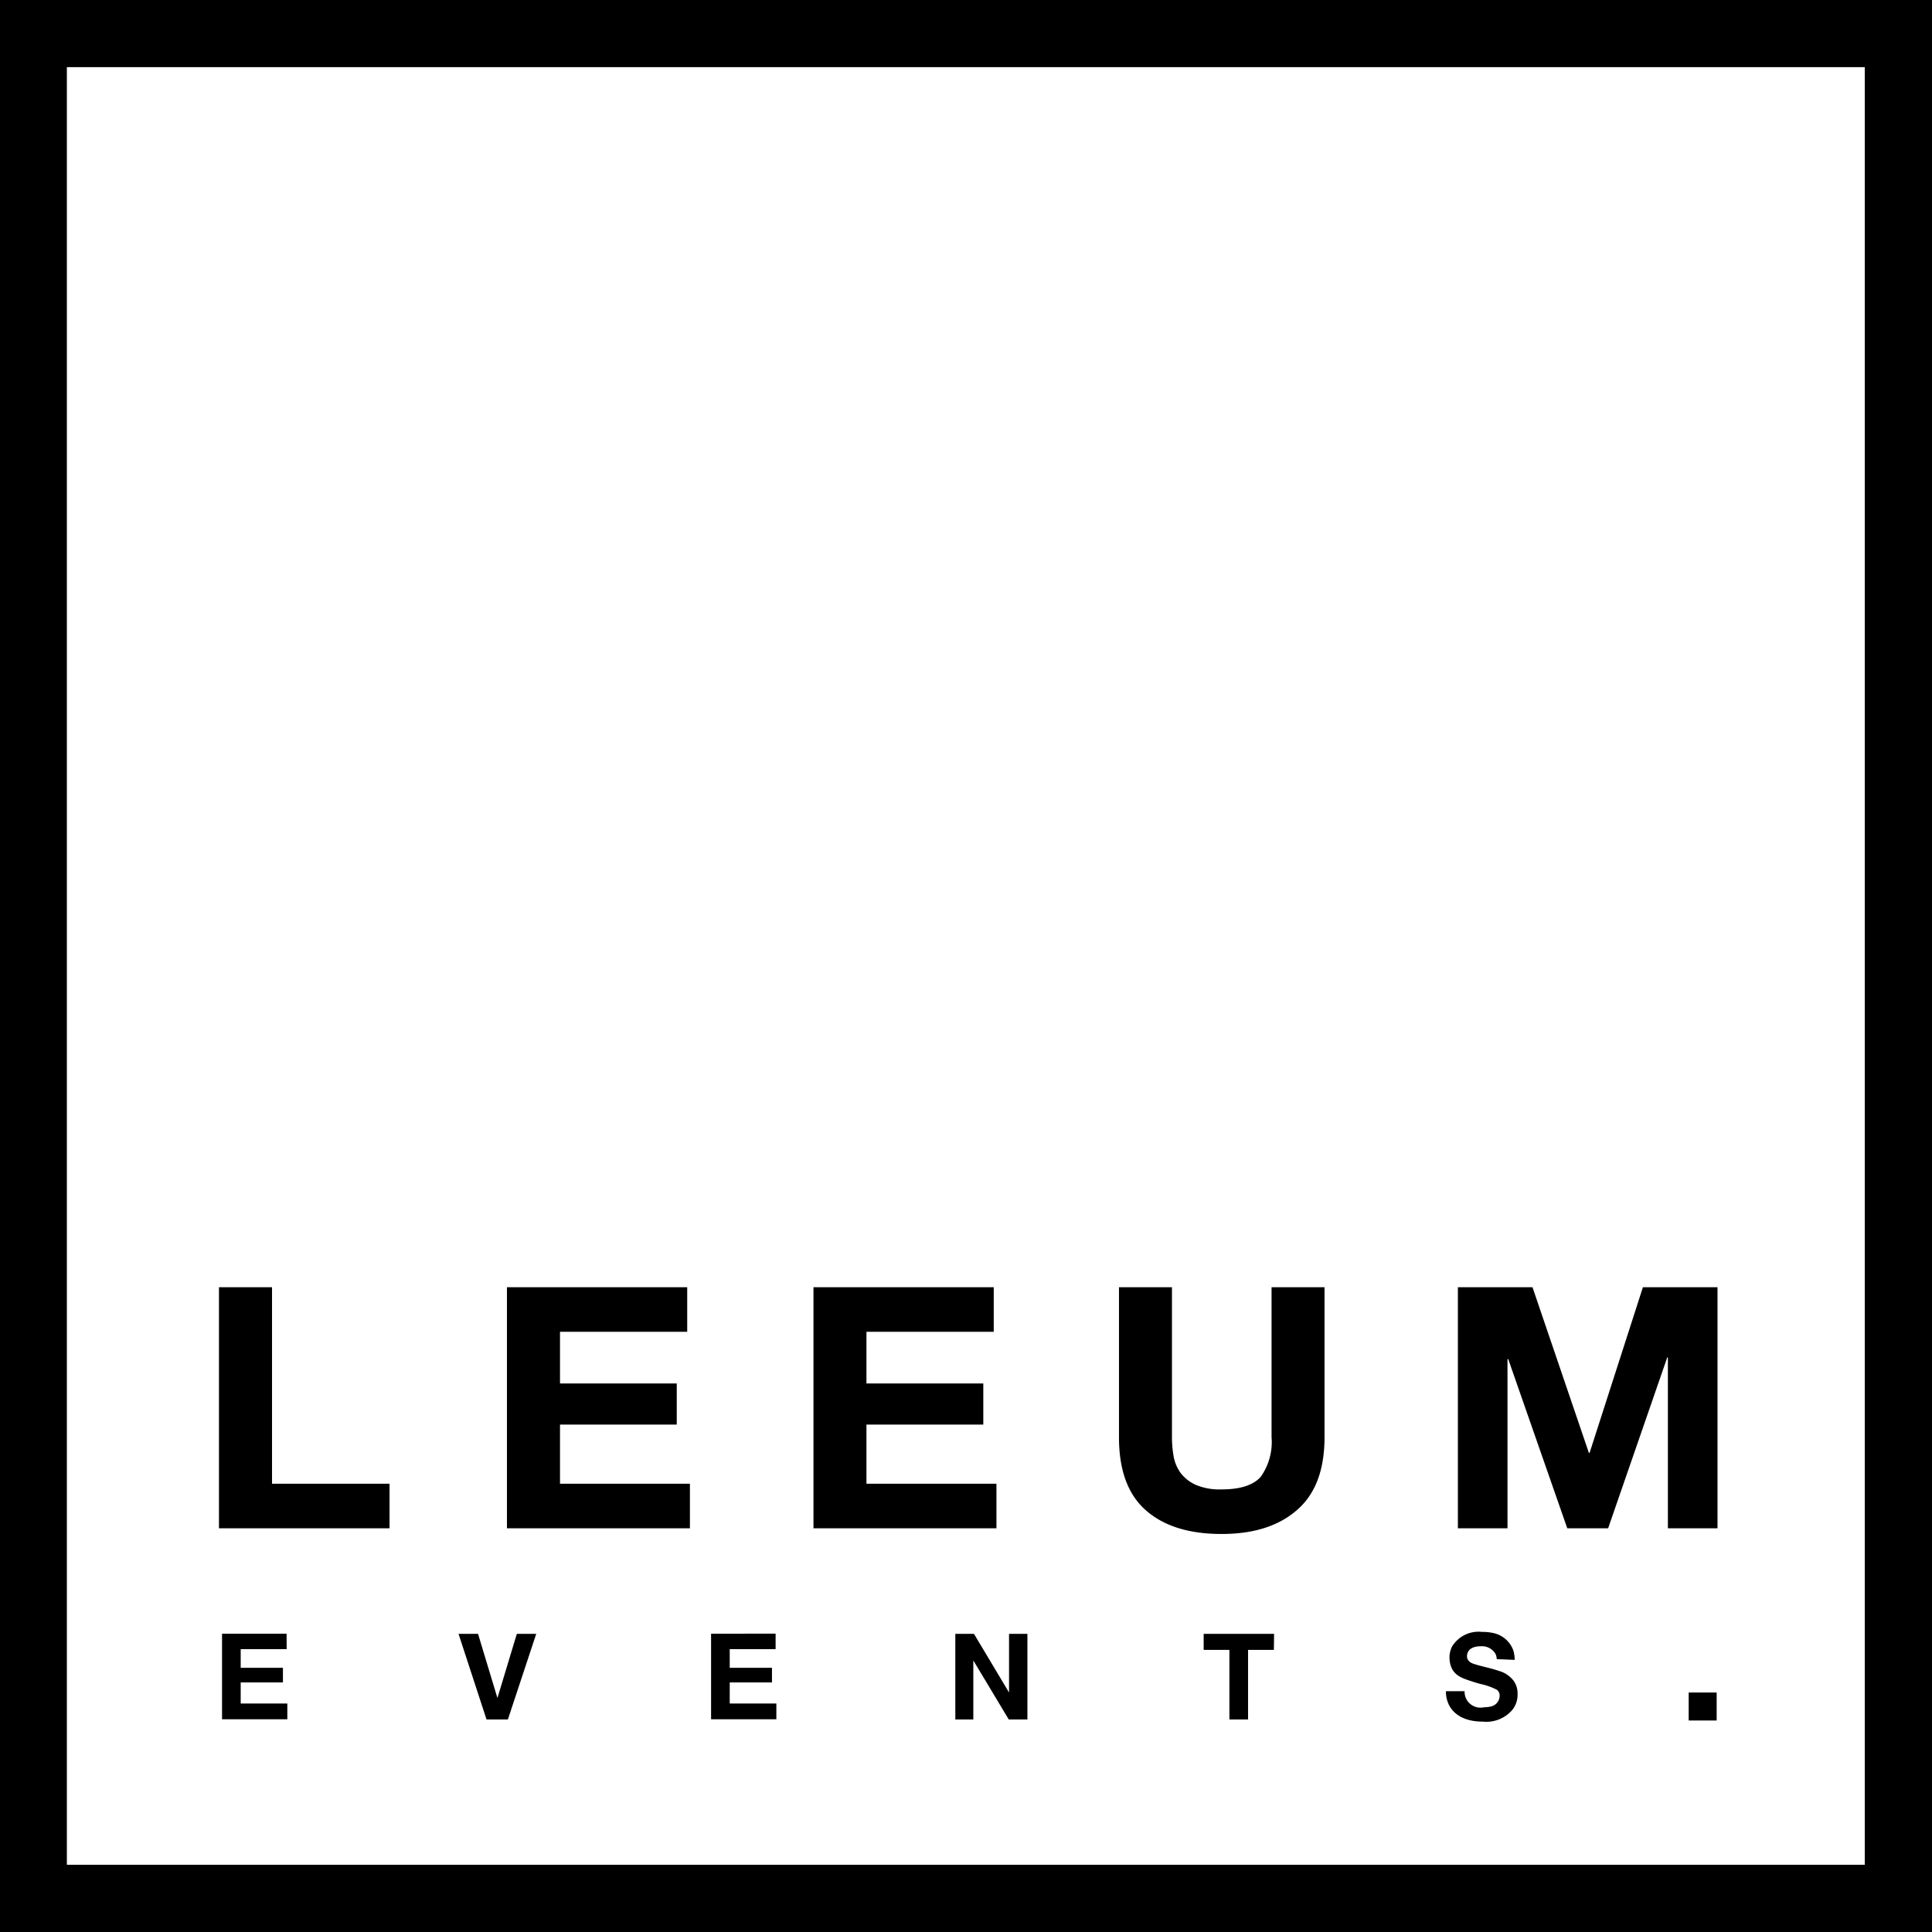
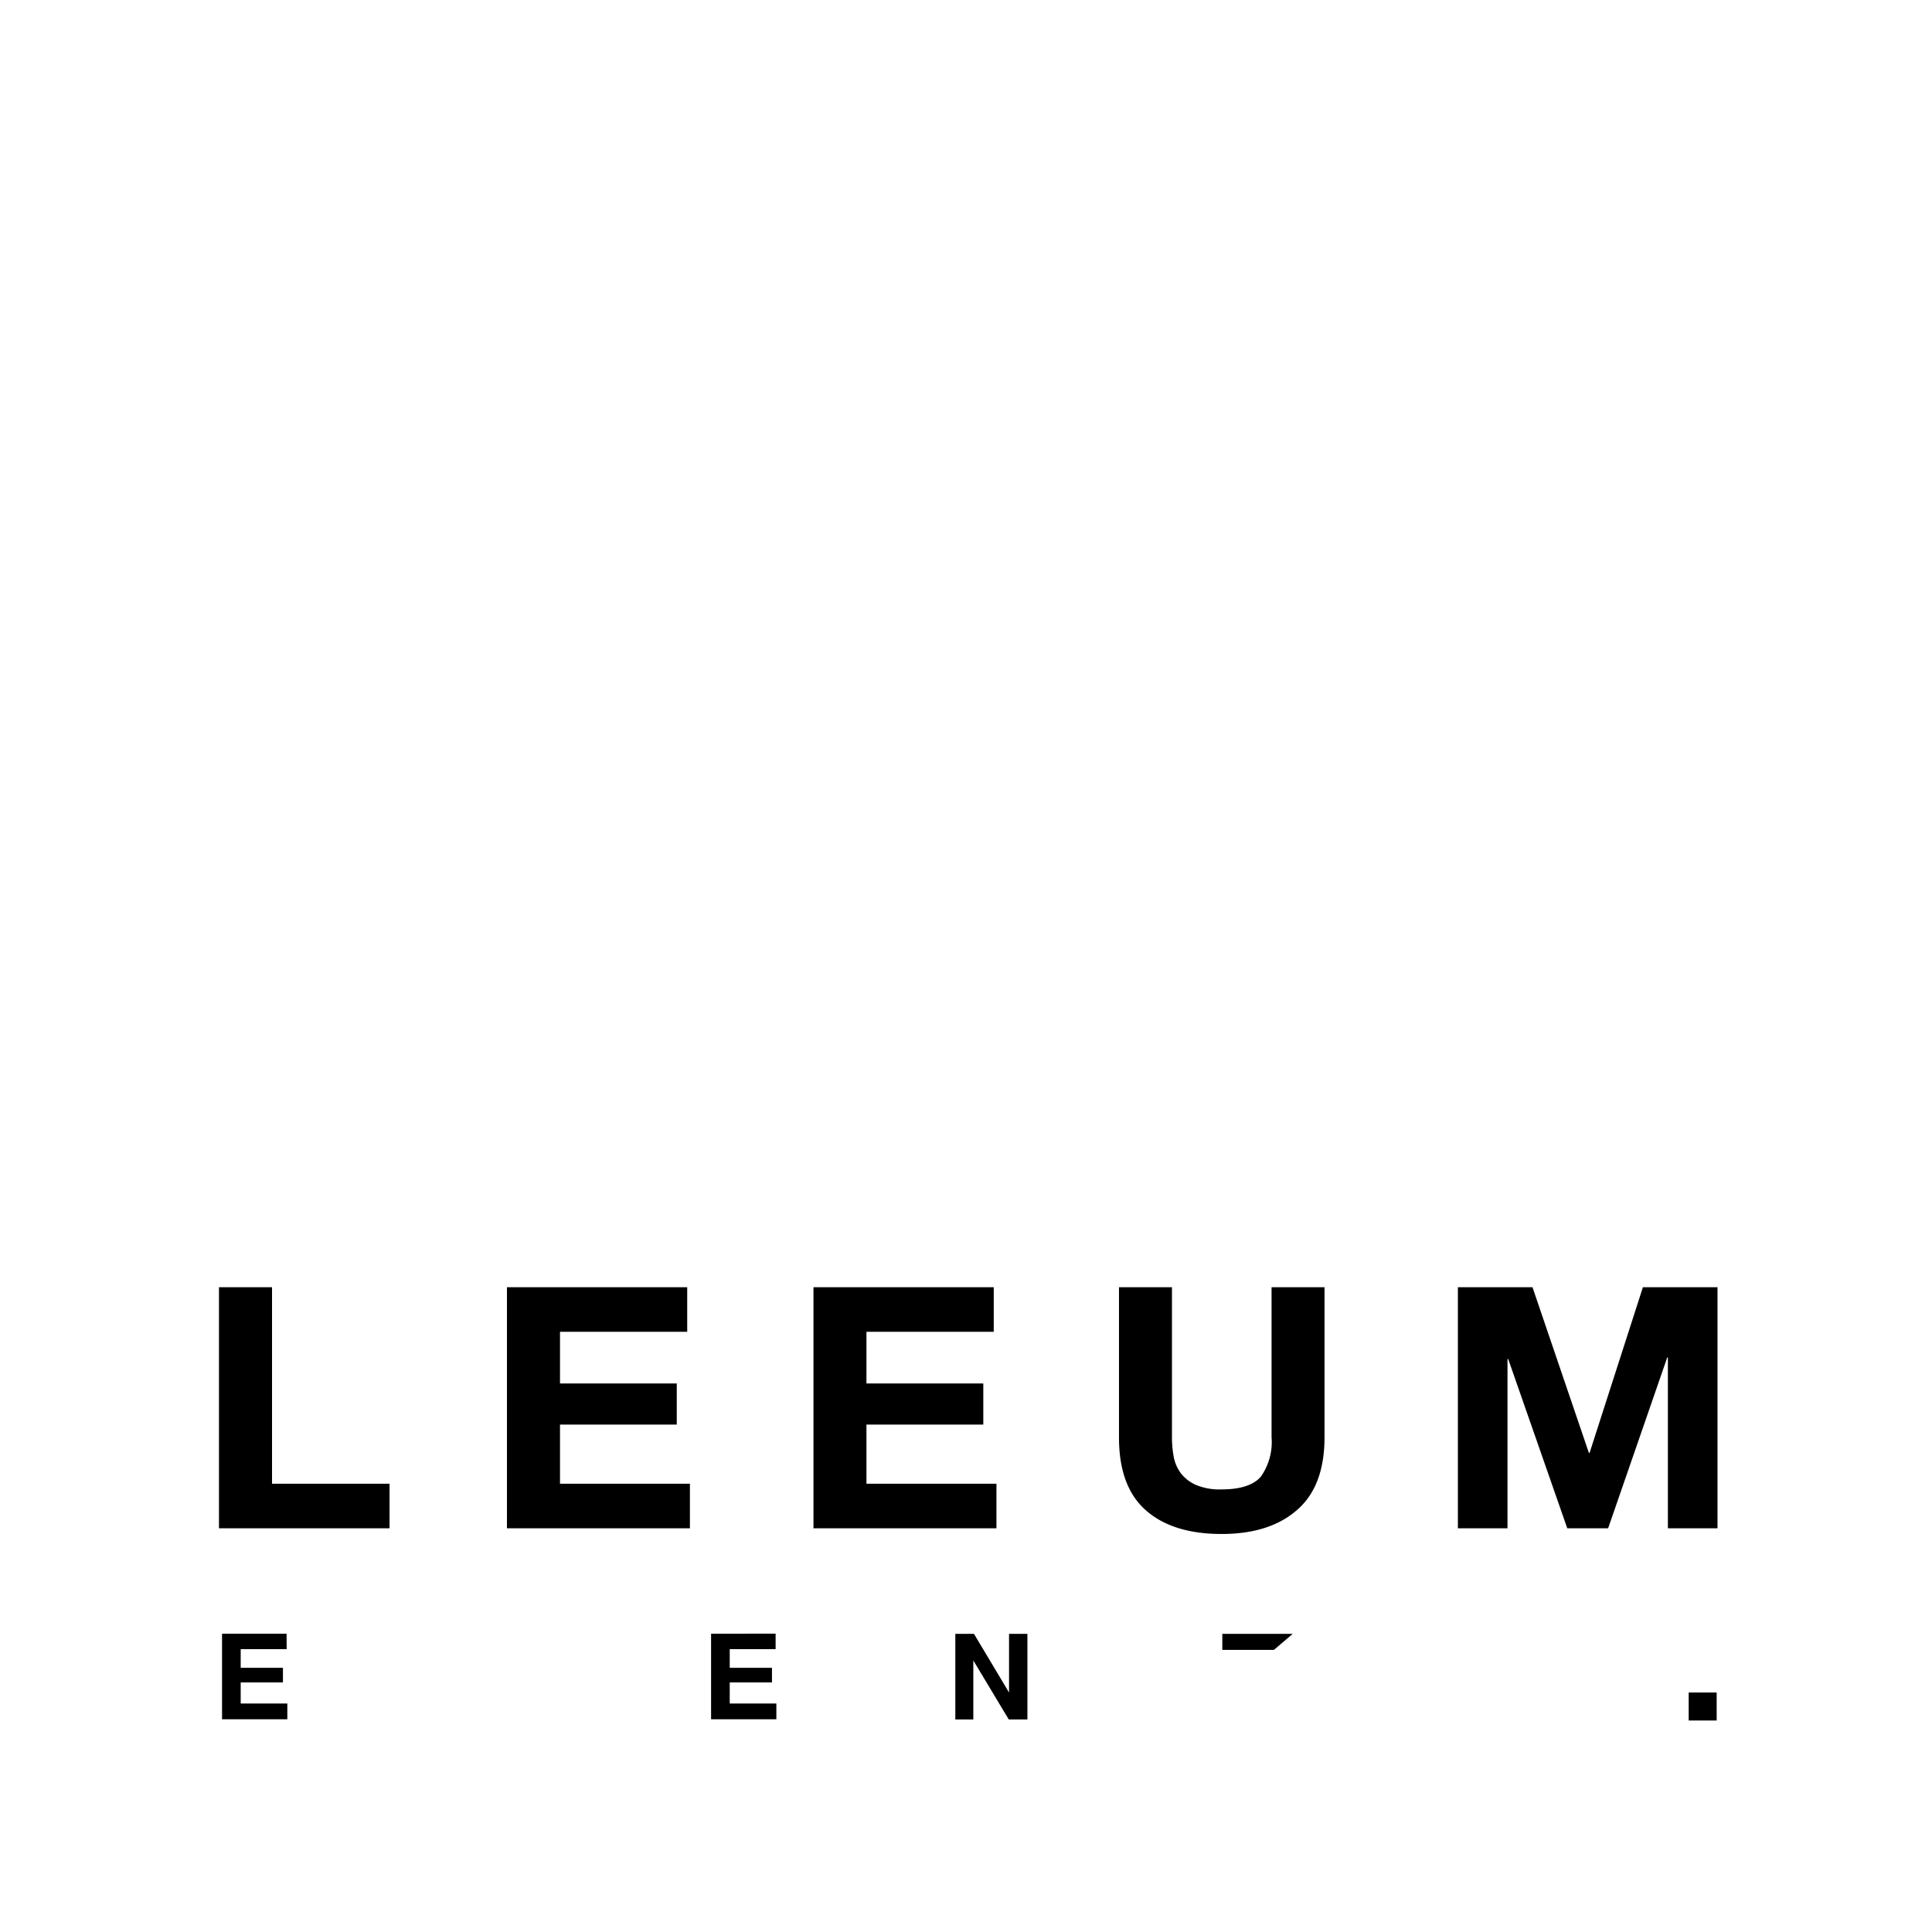
<svg xmlns="http://www.w3.org/2000/svg" id="Layer_1" data-name="Layer 1" viewBox="0 0 207.17 207.17">
  <path d="M47,154.54v21.07H59.6v4.78H41.31V154.54Z" transform="translate(-17.83 -16.51)" />
  <path d="M91.52,154.54v4.78H77.88v5.54H90.4v4.41H77.88v6.34H91.81v4.78H72.19V154.54Z" transform="translate(-17.83 -16.51)" />
  <path d="M124.39,154.54v4.78H110.74v5.54h12.53v4.41H110.74v6.34h13.94v4.78H105.06V154.54Z" transform="translate(-17.83 -16.51)" />
  <path d="M156.93,178.41Q154,181,148.82,181c-3.5,0-6.2-.85-8.12-2.54s-2.88-4.29-2.88-7.82V154.54h5.68v16.07a11.89,11.89,0,0,0,.18,2.07,4.29,4.29,0,0,0,.76,1.79,4.2,4.2,0,0,0,1.61,1.26,6.52,6.52,0,0,0,2.77.49q3,0,4.2-1.35a6.45,6.45,0,0,0,1.16-4.26V154.54h5.68v16.07C159.86,174.11,158.89,176.71,156.93,178.41Z" transform="translate(-17.83 -16.51)" />
  <path d="M182.16,154.54l6.05,17.77h.07L194,154.54h8v25.85h-5.32V162.07h-.07l-6.34,18.32h-4.38l-6.33-18.14h-.08v18.14h-5.32V154.54Z" transform="translate(-17.83 -16.51)" />
-   <path d="M225,223.68H17.83V16.51H225ZM25,216.47H217.79V23.71H25Z" transform="translate(-17.83 -16.51)" />
  <path d="M201.91,198v3h-3v-3Z" transform="translate(-17.83 -16.51)" />
  <path d="M48.57,193.35H43.64v2h4.53v1.57H43.64v2.26h5v1.69h-7v-9.18h6.92Z" transform="translate(-17.83 -16.51)" />
-   <path d="M72.29,200.89H70l-3-9.18h2.09l2.08,6.88,2.08-6.88h2.08Z" transform="translate(-17.83 -16.51)" />
  <path d="M101,193.35H96.08v2h4.53v1.57H96.08v2.26h5v1.69h-7v-9.18H101Z" transform="translate(-17.83 -16.51)" />
  <path d="M128,200.89h-2l-3.8-6.33,0,6.33h-1.93v-9.18h2l3.76,6.29,0-6.29H128Z" transform="translate(-17.83 -16.51)" />
-   <path d="M154.43,193.43h-2.77v7.46h-2v-7.46h-2.76v-1.72h7.55Z" transform="translate(-17.83 -16.51)" />
-   <path d="M178.33,194.42a1.78,1.78,0,0,0-.11-.51,1.67,1.67,0,0,0-1.6-.87c-1.09,0-1.48.52-1.48,1.06a.67.67,0,0,0,.18.5c.22.25.45.3,1,.47.74.2,1.51.36,2.23.61a3,3,0,0,1,1.6,1.08,2.32,2.32,0,0,1,.41,1.39,2.59,2.59,0,0,1-.56,1.71,3.66,3.66,0,0,1-3.17,1.26c-2.3,0-3.34-1.05-3.72-2a3.12,3.12,0,0,1-.23-1.26h2a1.7,1.7,0,0,0,2.08,1.72,2.93,2.93,0,0,0,.68-.07,1.2,1.2,0,0,0,1-1.16.79.79,0,0,0-.29-.64,6.91,6.91,0,0,0-1.7-.61c-.39-.1-.78-.22-1.16-.35-.92-.3-1.75-.6-2.09-1.61a2.85,2.85,0,0,1-.14-.89,2.61,2.61,0,0,1,.28-1.19,3.33,3.33,0,0,1,3.2-1.56,5.42,5.42,0,0,1,1.3.14,2.92,2.92,0,0,1,2.07,1.86,3.65,3.65,0,0,1,.14,1Z" transform="translate(-17.83 -16.51)" />
+   <path d="M154.43,193.43h-2.77v7.46v-7.46h-2.76v-1.72h7.55Z" transform="translate(-17.83 -16.51)" />
</svg>